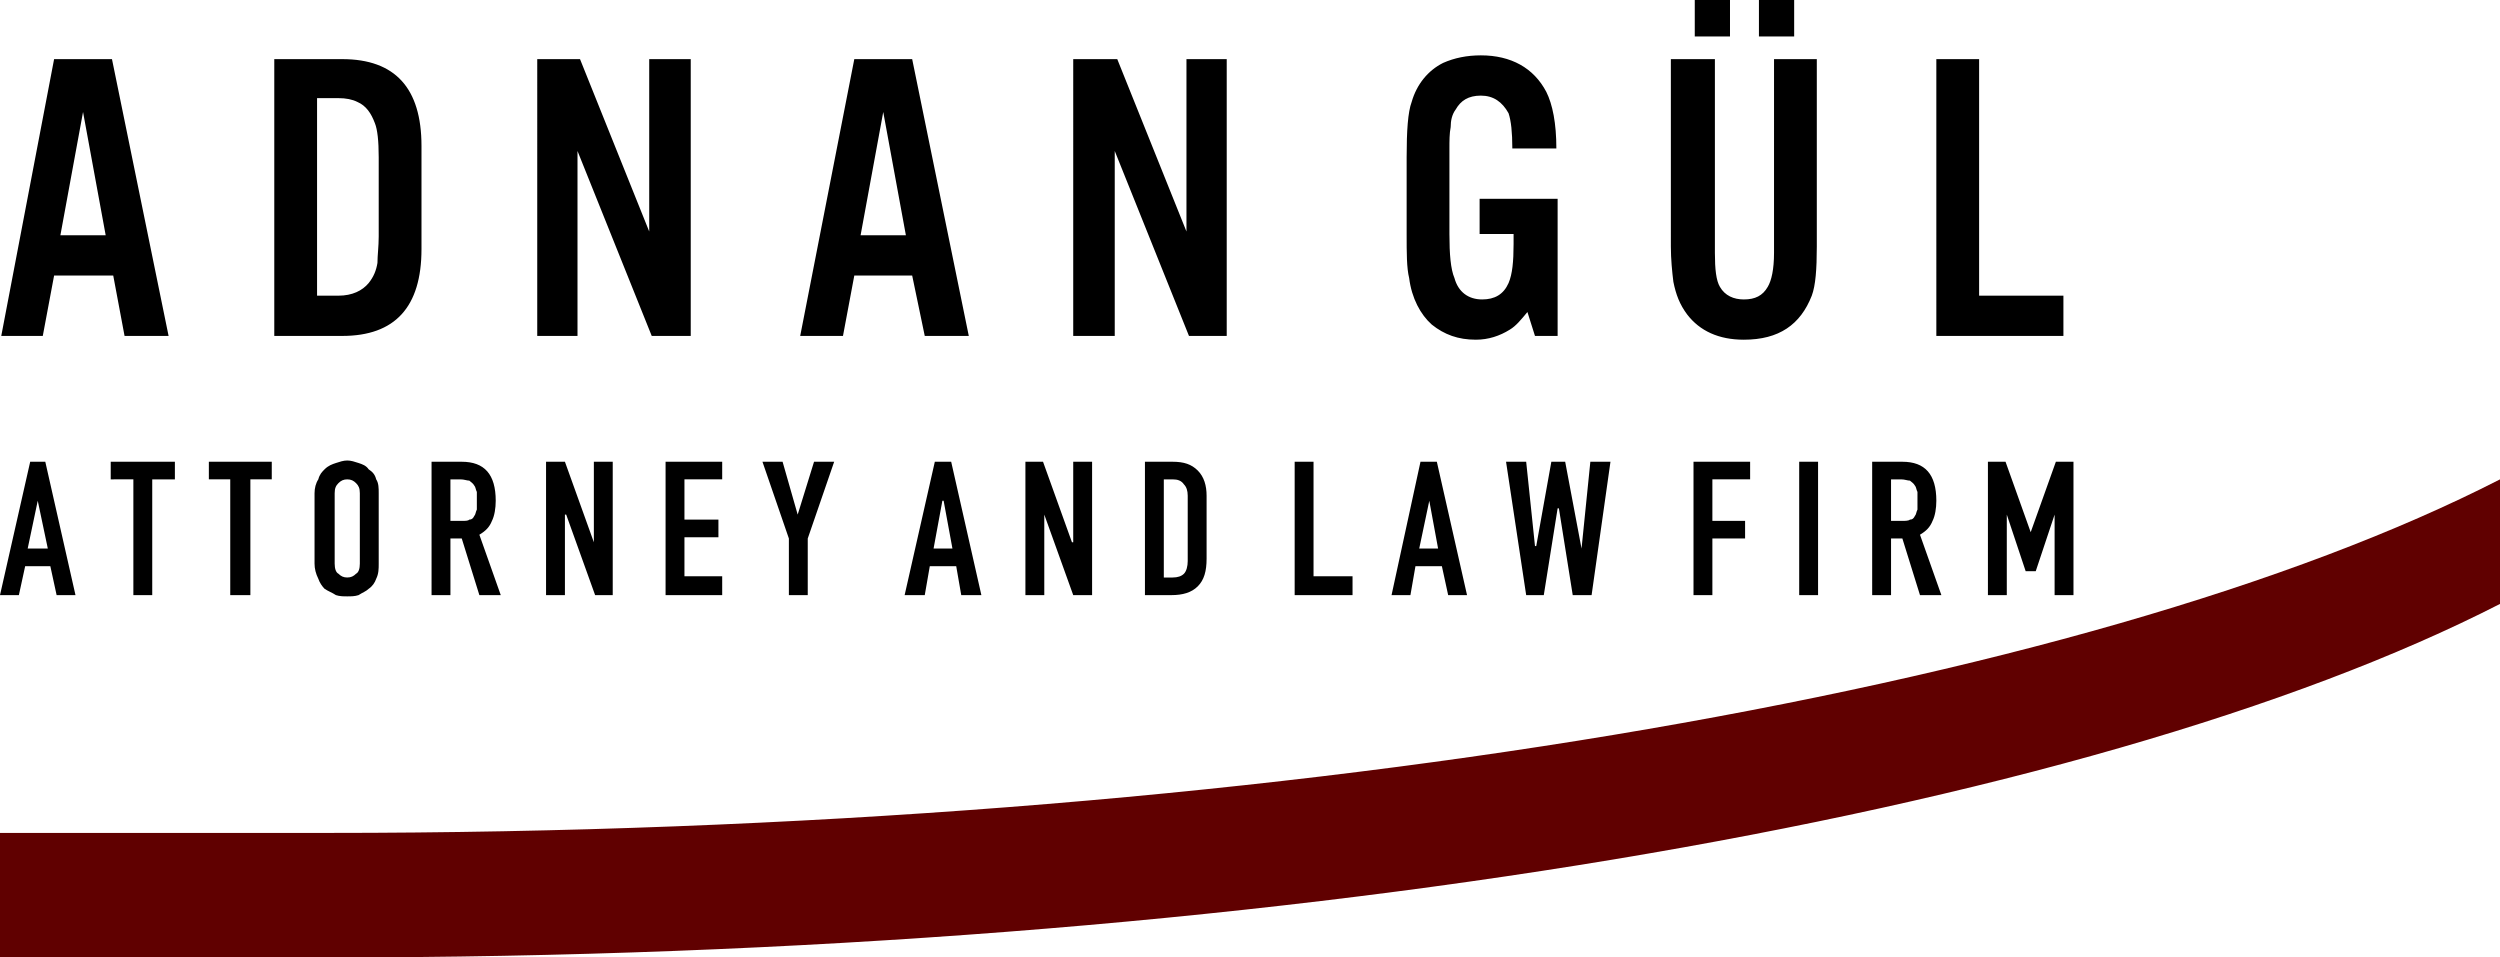
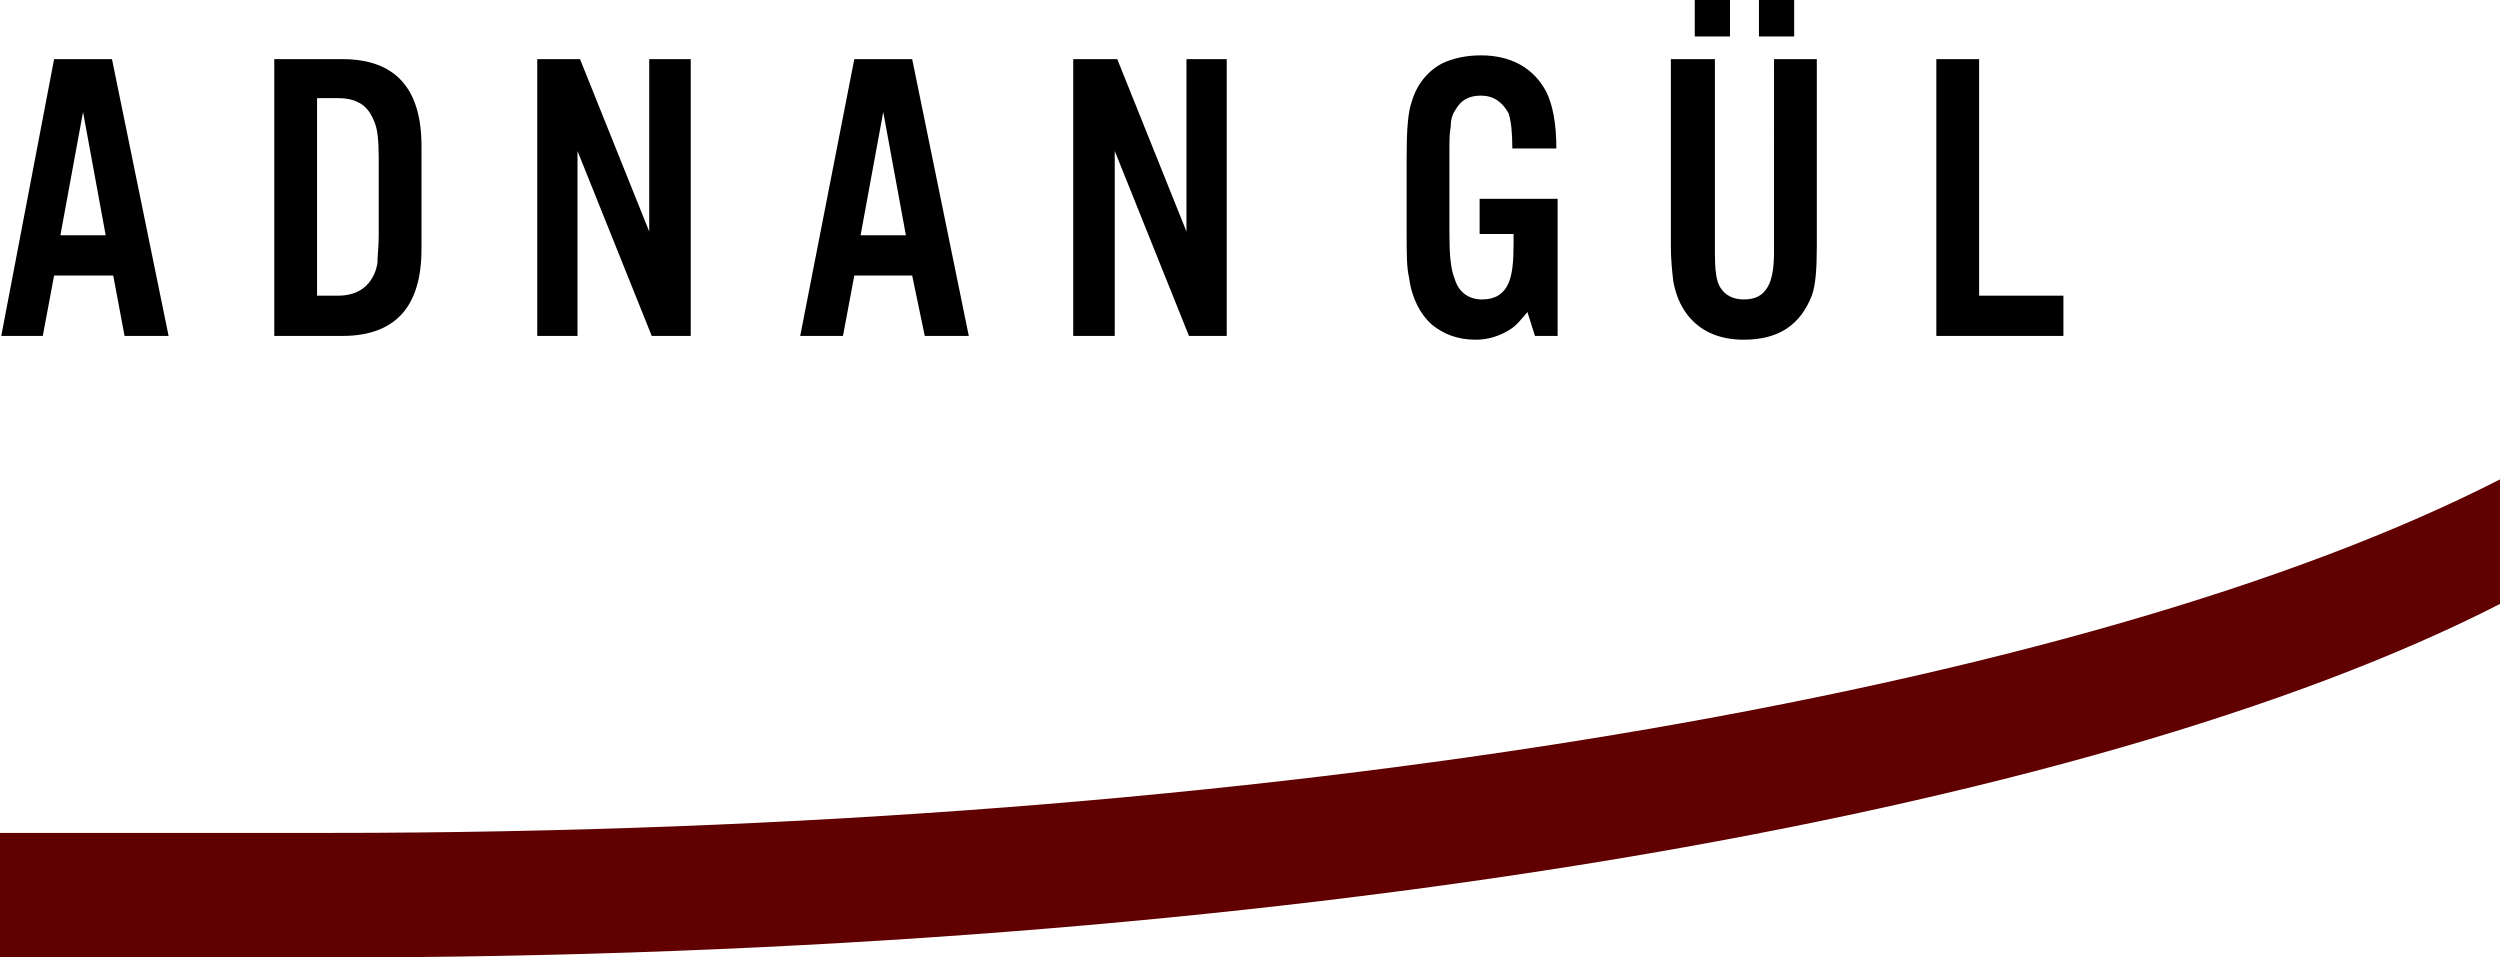
<svg xmlns="http://www.w3.org/2000/svg" xml:space="preserve" fill-rule="evenodd" clip-rule="evenodd" image-rendering="optimizeQuality" shape-rendering="geometricPrecision" text-rendering="geometricPrecision" viewBox="0 0 1987 761">
  <path fill-rule="nonzero" d="M90 219H43l-9 48H1L43 47h46l45 220H99l-9-48zm-6-32L66 89l-18 98h36zm134 80V47h54c42 0 63 23 63 69v82c0 46-21 69-63 69h-54zm34-32h17c11 0 19-4 24-10 4-5 6-10 7-16 0-6 1-13 1-21v-63c0-13-1-22-3-27-3-8-7-14-14-17-4-2-9-3-15-3h-17v157zM549 47v220h-31l-59-147v147h-32V47h34l55 137V47h33zm176 172h-46l-9 48h-34l43-220h46l45 220h-35l-10-48zm-5-32-18-98-18 98h36zM975 47v220h-30l-59-147v147h-33V47h35l55 137V47h32zm201 111h62v109h-18l-6-19c-5 6-9 11-14 14-8 5-17 8-27 8-14 0-25-4-35-12-9-8-16-21-18-37-2-8-2-20-2-35v-61c0-21 1-36 4-44 4-14 13-25 25-31 9-4 19-6 30-6 24 0 42 10 52 29 5 10 8 25 8 45h-35c0-13-1-22-3-28-5-9-12-14-22-14s-16 4-20 11c-3 4-4 9-4 14-1 5-1 11-1 17v68c0 16 1 28 4 35 3 11 11 17 22 17 10 0 17-4 21-13 3-7 4-17 4-31v-8h-27v-28zm234-111h34v149c0 18-1 31-4 39-9 23-26 35-54 35-20 0-35-7-45-20-6-8-9-16-11-26-1-8-2-18-2-28V47h35v154c0 13 1 22 4 27 4 7 11 10 19 10 9 0 15-3 19-10 3-5 5-14 5-27V47zm-35-47v29h-28V0h28zm51 0v29h-28V0h28zm147 47v188h67v32h-101V47h34z" />
  <path fill="#600000" d="M1987 480c-326 167-978 281-1726 281H0v-99h261c748 0 1400-114 1726-281v99z" />
-   <path fill-rule="nonzero" d="m38 436-8-38-8 38h16zM0 473l24-106h12l24 106H45l-5-23H20l-5 23H0zm106 0v-92H88v-14h51v14h-18v92h-15zm77 0v-92h-17v-14h50v14h-17v92h-16zm67-81c0-4 1-8 3-11 1-4 3-6 5-8 3-3 6-4 9-5s6-2 9-2 6 1 9 2 6 2 8 5c3 2 5 4 6 8 2 3 2 7 2 11v56c0 4 0 8-2 12-1 3-3 6-6 8-2 2-5 3-8 5-3 1-6 1-9 1s-6 0-9-1c-3-2-6-3-9-5-2-2-4-5-5-8-2-4-3-8-3-12v-56zm16 56c0 4 1 7 3 8 2 2 4 3 7 3s5-1 7-3c2-1 3-4 3-8v-56c0-4-1-6-3-8s-4-3-7-3-5 1-7 3-3 4-3 8v56zm92-34h9c3 0 5 0 6-1 2 0 3-1 4-3 1-1 1-3 2-5v-14c-1-2-1-4-2-5-1-2-3-3-4-4-2 0-4-1-7-1h-8v33zm-15-47h24c18 0 27 10 27 31 0 6-1 12-3 16-2 5-5 8-10 11l17 48h-17l-14-45h-9v45h-15V367zm91 106V367h15l23 64v-64h15v106h-14l-23-64h-1v64h-15zm95 0V367h45v14h-30v32h27v14h-27v31h30v15h-45zm98 0v-45l-21-61h16l12 42 13-42h16l-21 61v45h-15zm130-37-7-38h-1l-7 38h15zm-38 37 24-106h13l24 106h-16l-4-23h-21l-4 23h-16zm96 0V367h14l23 64h1v-64h15v106h-15l-23-64v64h-15zm95-106h22c9 0 15 2 20 7s7 12 7 20v50c0 10-2 17-7 22s-12 7-21 7h-21V367zm15 92h7c4 0 7-1 9-3s3-6 3-10v-52c0-4-1-7-3-9-2-3-5-4-9-4h-7v78zm104 14V367h15v91h31v15h-46zm114-37-7-38-8 38h15zm-37 37 23-106h13l24 106h-15l-5-23h-21l-4 23h-15zm174-106-15 106h-15l-11-69h-1l-11 69h-14l-16-106h16l7 67h1l12-67h11l13 69 7-69h16zm66 106V367h45v14h-30v33h26v14h-26v45h-15zm84 0V367h15v106h-15zm73-59h9c2 0 5 0 6-1 2 0 3-1 4-3 1-1 1-3 2-5v-14c-1-2-1-4-2-5-1-2-3-3-4-4-2 0-4-1-7-1h-8v33zm-15-47h24c18 0 27 10 27 31 0 6-1 12-3 16-2 5-5 8-10 11l17 48h-17l-14-45h-9v45h-15V367zm92 106V367h14l20 56 20-56h14v106h-15v-64l-15 45h-8l-15-45v64h-15z" />
</svg>